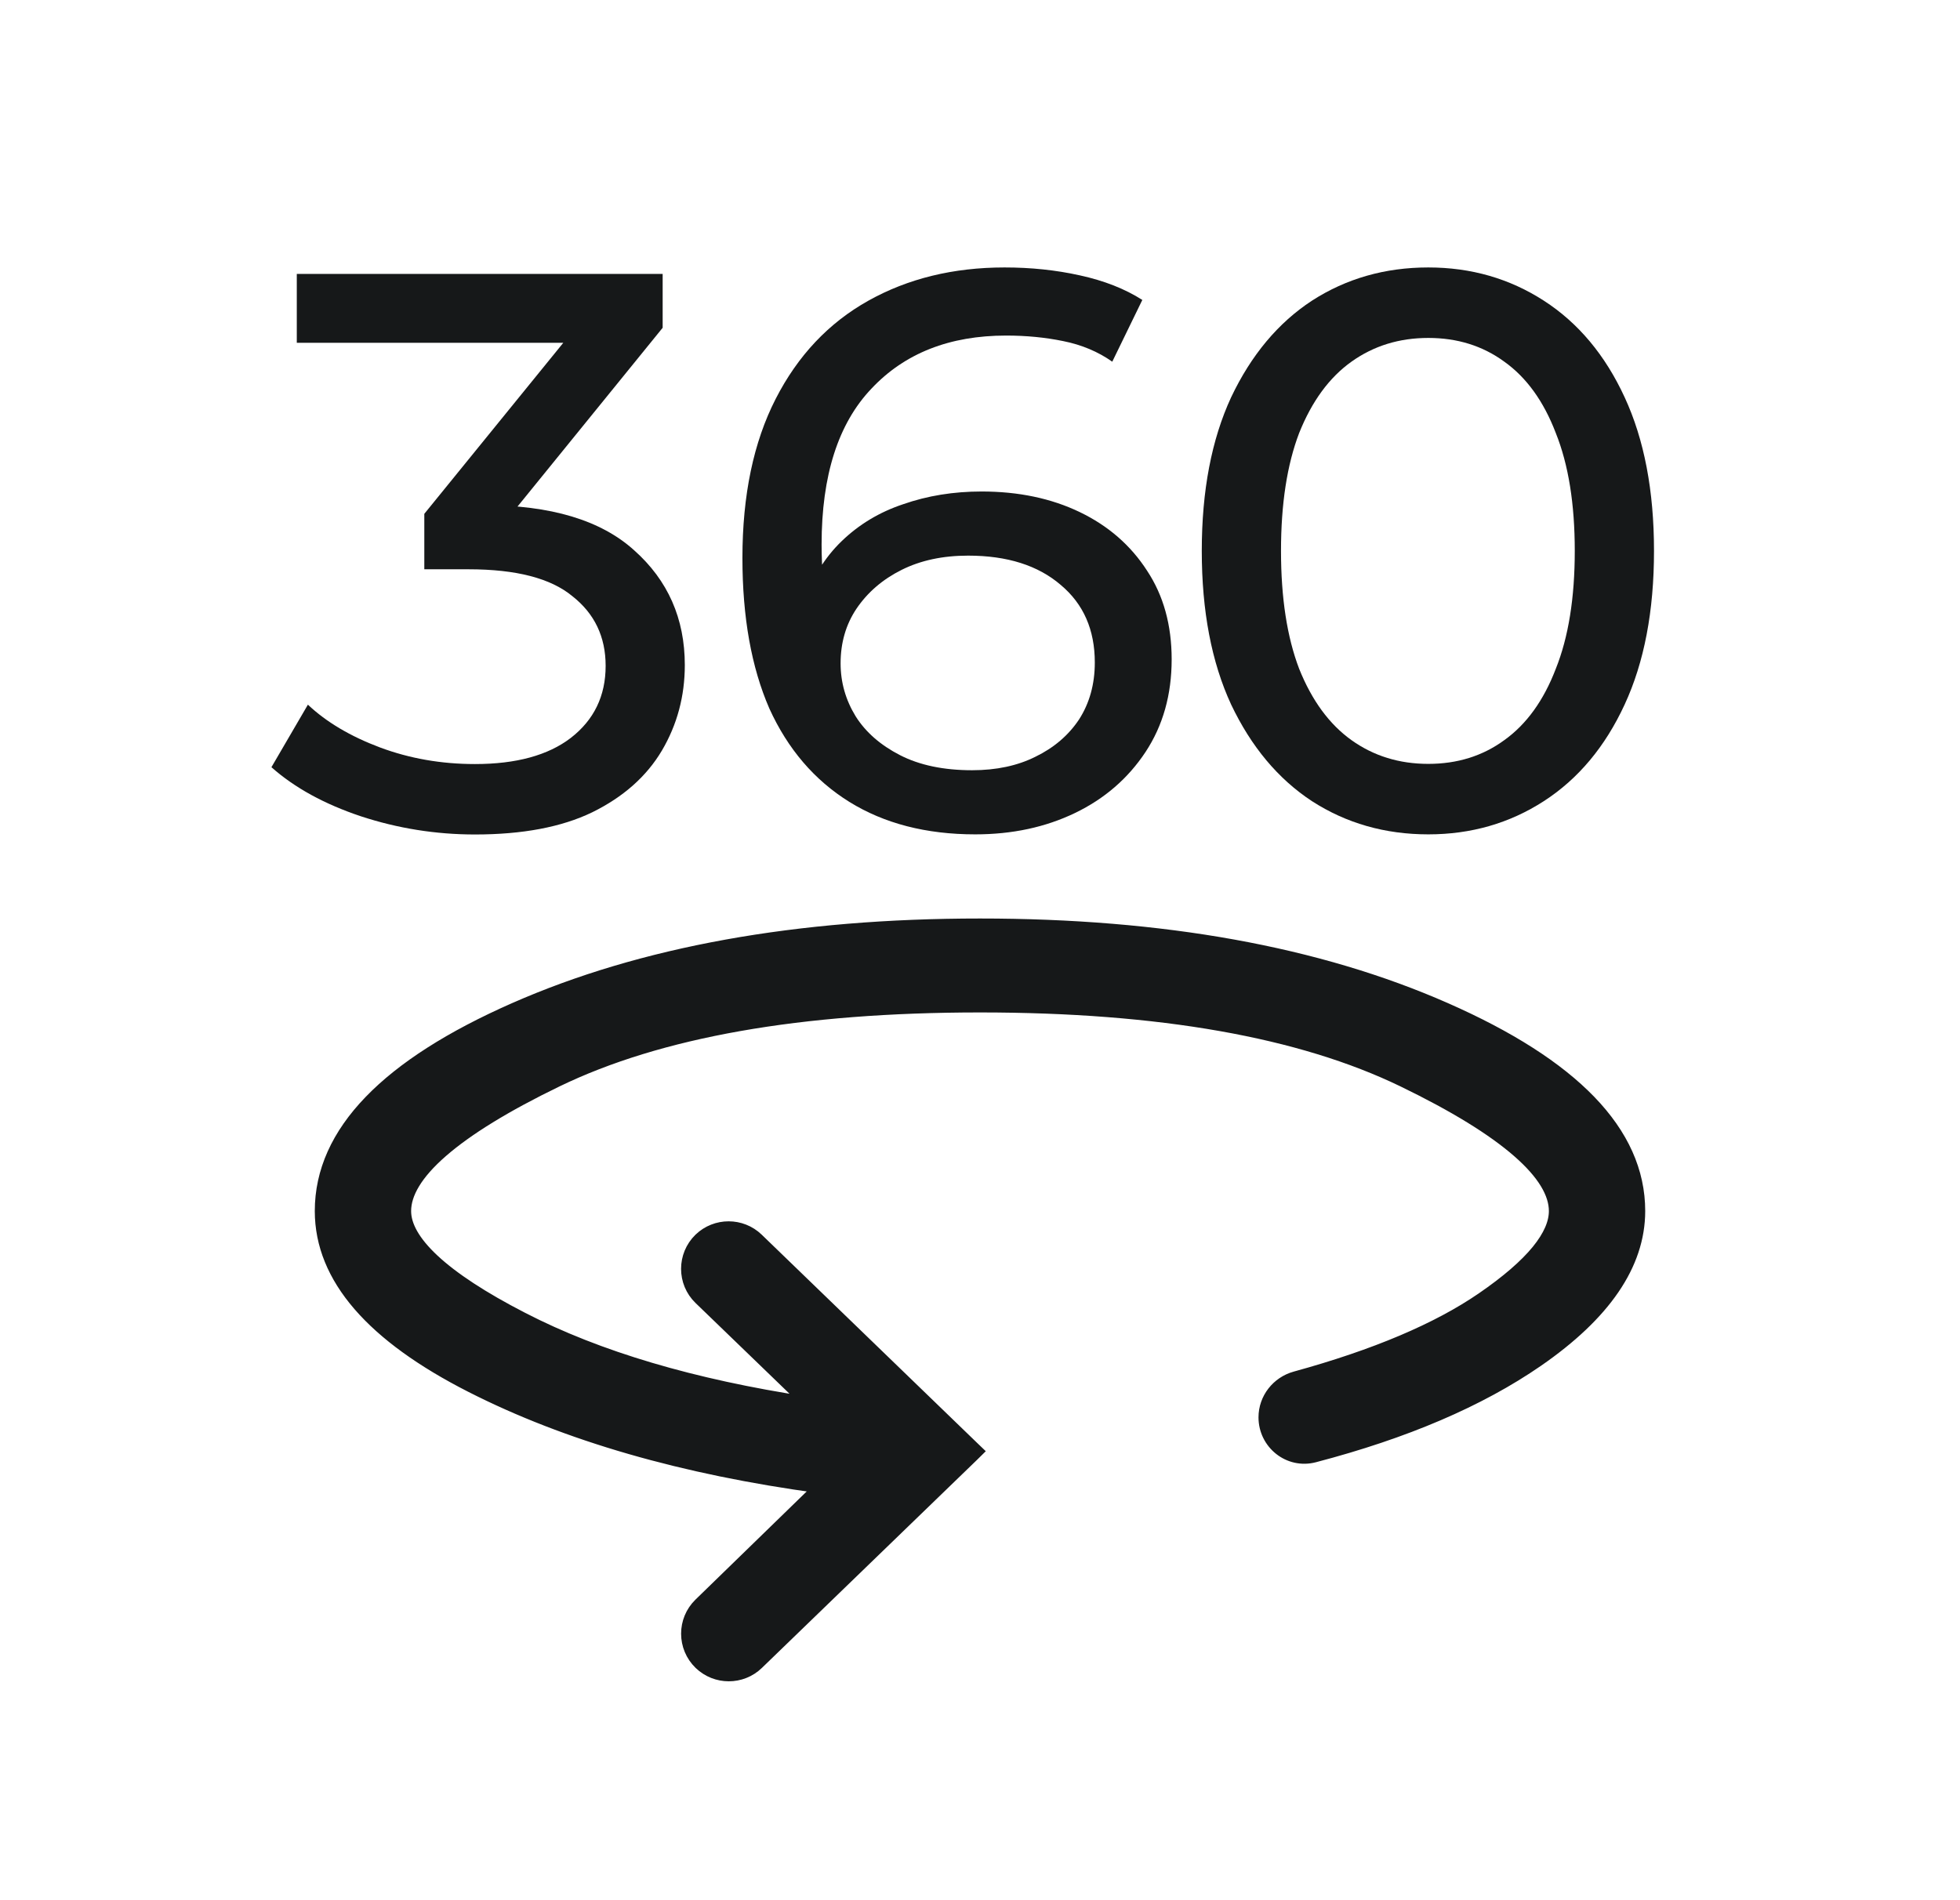
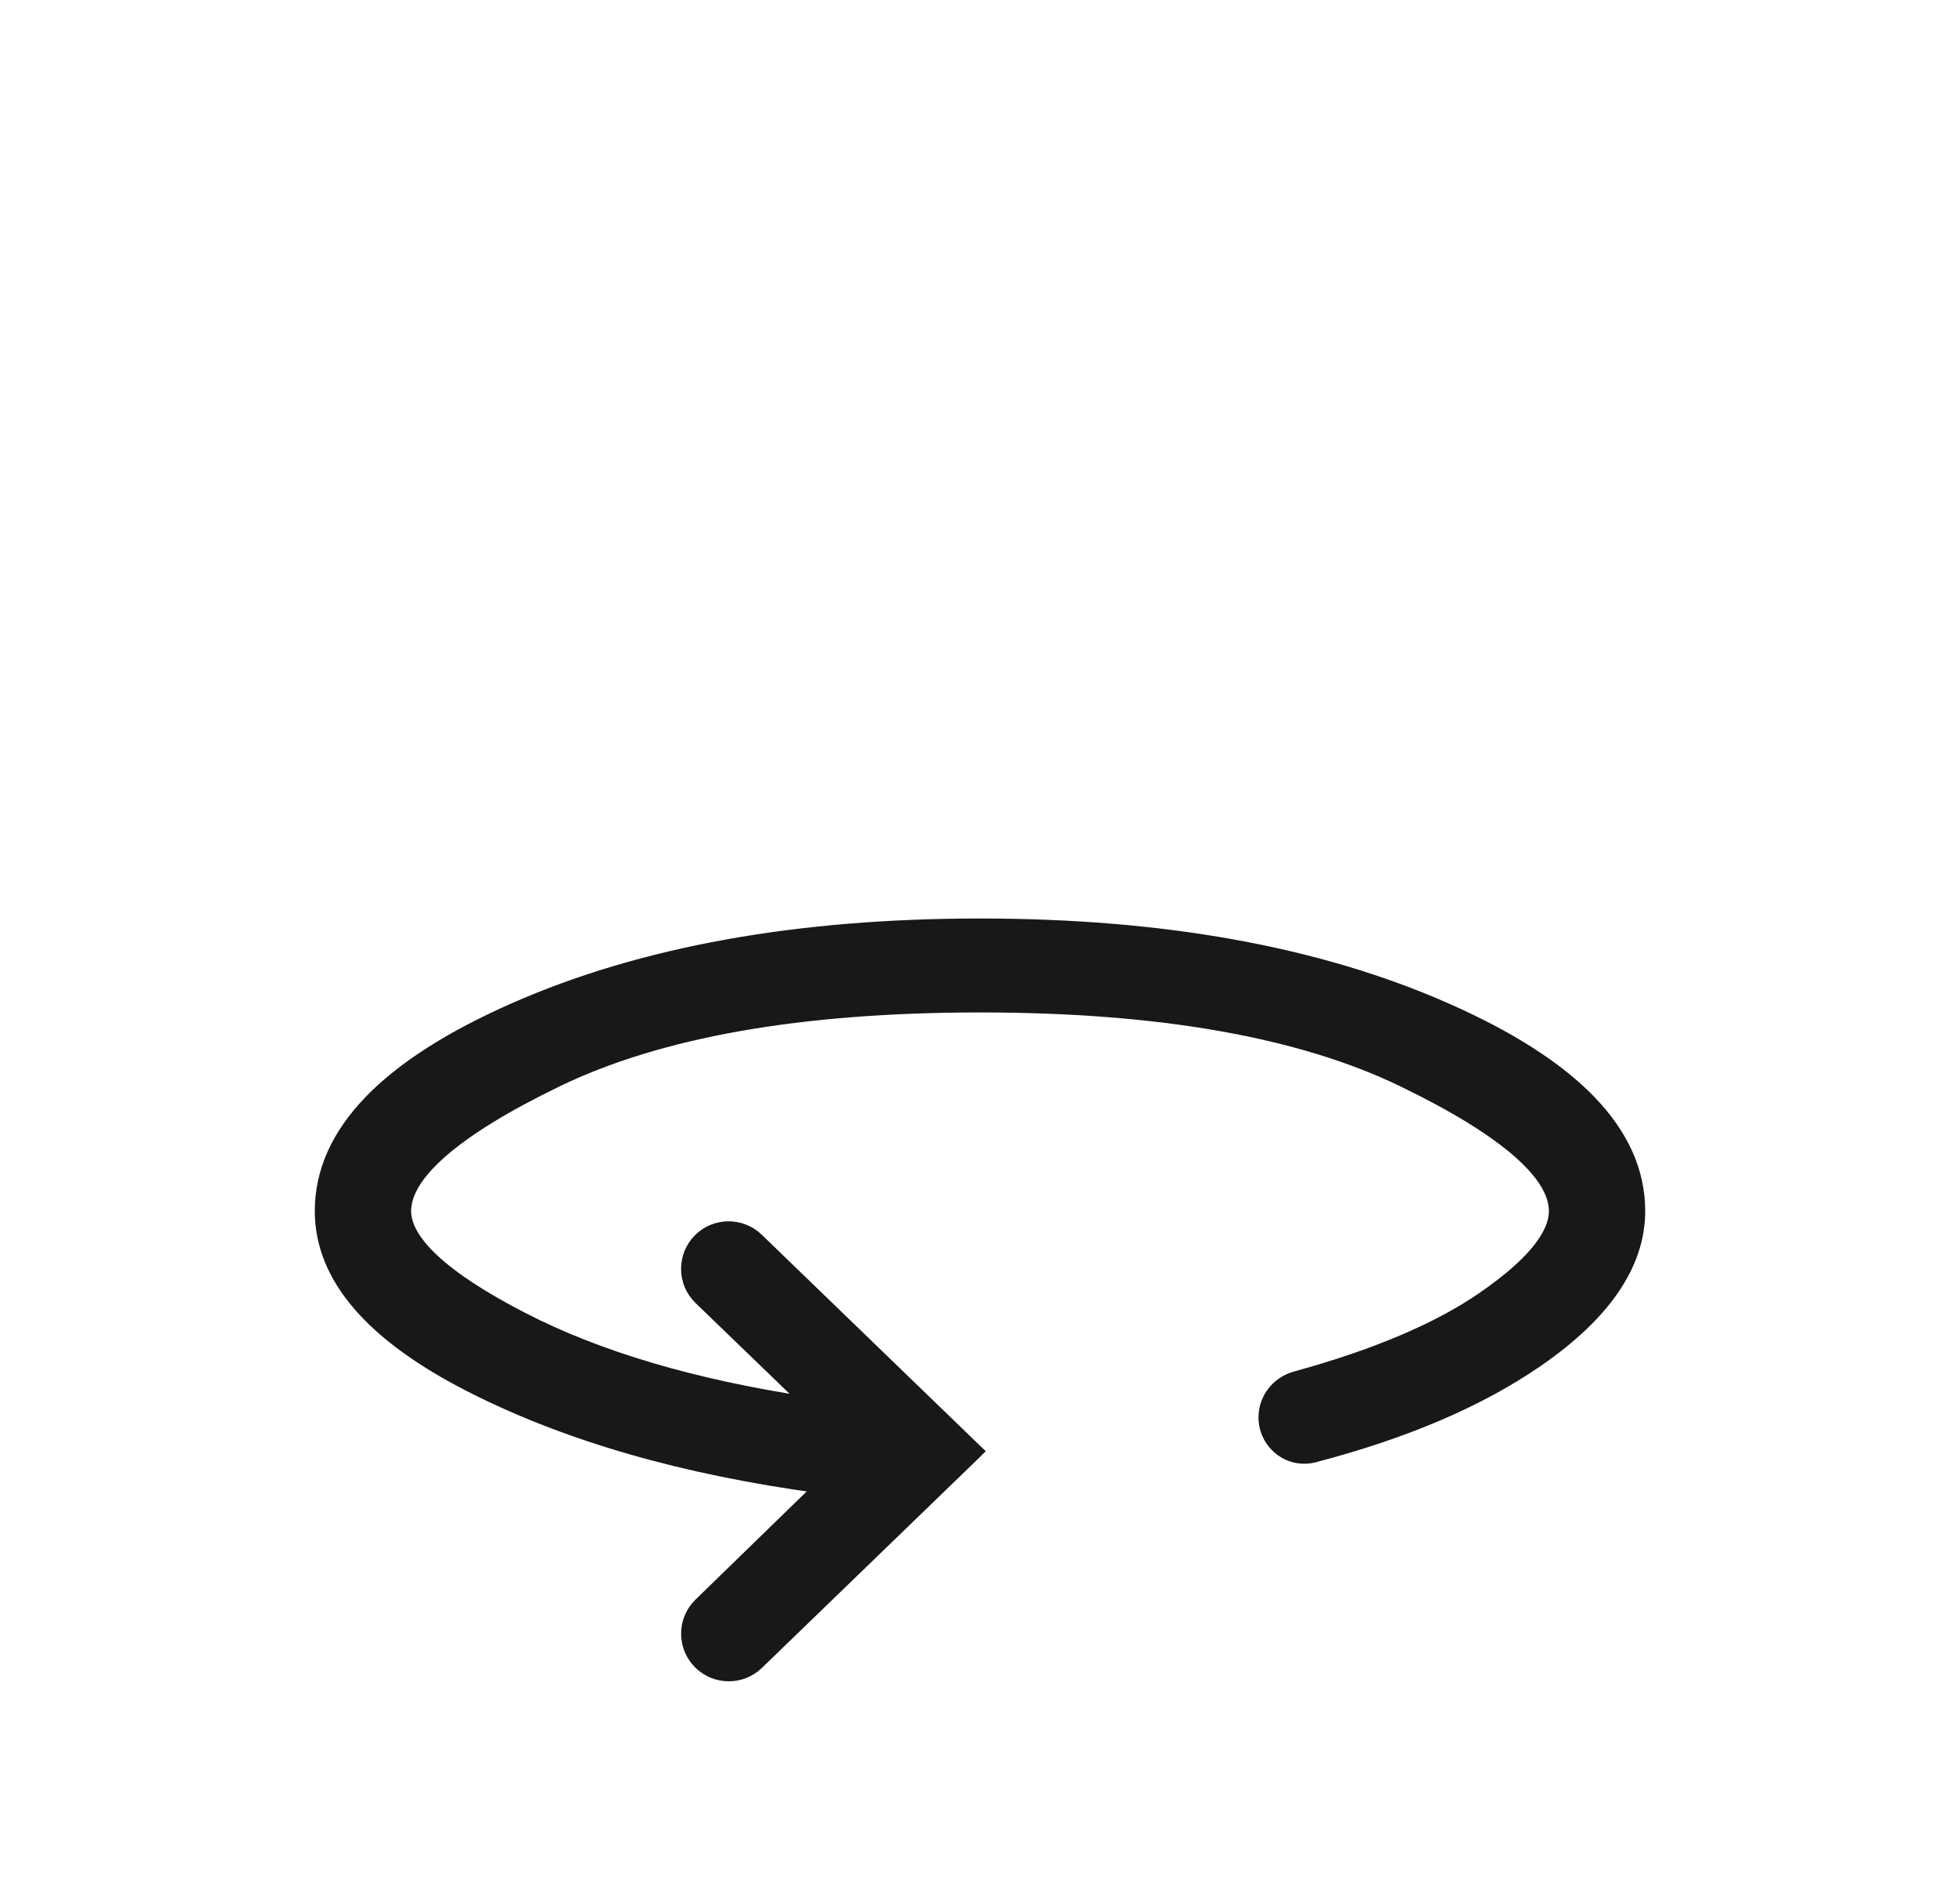
<svg xmlns="http://www.w3.org/2000/svg" width="33" height="32" viewBox="0 0 33 32" fill="none">
  <path d="M16.5 15.568C19.577 15.568 22.192 16.039 24.341 16.986C26.479 17.928 27.6 19.059 27.6 20.395C27.599 21.302 27.012 22.141 25.89 22.917C24.913 23.592 23.659 24.128 22.13 24.528C21.699 24.641 21.289 24.309 21.289 23.869C21.289 23.552 21.505 23.279 21.808 23.195C23.155 22.825 24.203 22.38 24.954 21.864C25.372 21.577 25.681 21.309 25.884 21.061C26.087 20.812 26.178 20.591 26.178 20.395C26.178 20.101 25.987 19.767 25.559 19.394C25.133 19.022 24.489 18.625 23.622 18.205C21.9 17.371 19.528 16.95 16.5 16.95C13.472 16.95 11.1 17.371 9.378 18.205C8.511 18.625 7.867 19.022 7.441 19.394C7.013 19.767 6.822 20.101 6.822 20.395C6.822 20.636 6.968 20.91 7.298 21.218C7.626 21.524 8.124 21.852 8.797 22.198C10.069 22.855 11.666 23.327 13.591 23.62L11.78 21.871C11.496 21.596 11.496 21.14 11.78 20.864C12.052 20.602 12.483 20.602 12.755 20.864L16.38 24.369L16.454 24.44L16.38 24.513L12.758 28.017C12.486 28.28 12.054 28.279 11.782 28.017C11.497 27.741 11.496 27.285 11.78 27.009L13.798 25.046C11.505 24.735 9.548 24.173 7.932 23.351C6.272 22.507 5.401 21.526 5.4 20.395C5.4 19.059 6.521 17.928 8.659 16.986C10.808 16.039 13.423 15.568 16.5 15.568Z" fill="#161819" stroke="#161819" stroke-width="0.2" />
-   <path d="M24.048 14.051C23.319 14.051 22.666 13.864 22.088 13.491C21.519 13.117 21.066 12.575 20.728 11.864C20.399 11.153 20.234 10.291 20.234 9.277C20.234 8.264 20.399 7.402 20.728 6.691C21.066 5.979 21.519 5.437 22.088 5.064C22.666 4.691 23.319 4.504 24.048 4.504C24.768 4.504 25.417 4.691 25.994 5.064C26.572 5.437 27.026 5.979 27.354 6.691C27.683 7.402 27.848 8.264 27.848 9.277C27.848 10.291 27.683 11.153 27.354 11.864C27.026 12.575 26.572 13.117 25.994 13.491C25.417 13.864 24.768 14.051 24.048 14.051ZM24.048 12.864C24.537 12.864 24.963 12.731 25.328 12.464C25.701 12.197 25.99 11.797 26.194 11.264C26.408 10.731 26.514 10.068 26.514 9.277C26.514 8.486 26.408 7.824 26.194 7.291C25.99 6.757 25.701 6.357 25.328 6.091C24.963 5.824 24.537 5.691 24.048 5.691C23.559 5.691 23.128 5.824 22.754 6.091C22.381 6.357 22.088 6.757 21.874 7.291C21.67 7.824 21.568 8.486 21.568 9.277C21.568 10.068 21.67 10.731 21.874 11.264C22.088 11.797 22.381 12.197 22.754 12.464C23.128 12.731 23.559 12.864 24.048 12.864Z" fill="#161819" />
-   <path d="M16.42 14.051C15.593 14.051 14.887 13.868 14.3 13.504C13.713 13.139 13.264 12.615 12.953 11.931C12.651 11.237 12.5 10.393 12.5 9.397C12.5 8.339 12.687 7.446 13.06 6.717C13.433 5.988 13.953 5.437 14.62 5.064C15.287 4.691 16.051 4.504 16.913 4.504C17.358 4.504 17.78 4.548 18.18 4.637C18.589 4.726 18.94 4.864 19.233 5.051L18.727 6.091C18.487 5.922 18.211 5.806 17.9 5.744C17.598 5.682 17.278 5.651 16.94 5.651C15.989 5.651 15.233 5.948 14.673 6.544C14.113 7.131 13.833 8.006 13.833 9.171C13.833 9.357 13.842 9.579 13.86 9.837C13.878 10.095 13.922 10.348 13.993 10.597L13.54 10.144C13.673 9.735 13.882 9.393 14.167 9.117C14.46 8.833 14.807 8.624 15.207 8.491C15.616 8.348 16.056 8.277 16.527 8.277C17.149 8.277 17.7 8.393 18.18 8.624C18.66 8.855 19.038 9.184 19.313 9.611C19.589 10.028 19.727 10.526 19.727 11.104C19.727 11.7 19.58 12.22 19.287 12.664C18.993 13.108 18.598 13.451 18.1 13.691C17.602 13.931 17.042 14.051 16.42 14.051ZM16.367 12.971C16.776 12.971 17.131 12.895 17.433 12.744C17.744 12.593 17.989 12.384 18.167 12.117C18.344 11.842 18.433 11.522 18.433 11.157C18.433 10.606 18.242 10.171 17.86 9.851C17.478 9.522 16.958 9.357 16.3 9.357C15.873 9.357 15.5 9.437 15.18 9.597C14.86 9.757 14.607 9.975 14.42 10.251C14.242 10.517 14.153 10.824 14.153 11.171C14.153 11.491 14.238 11.788 14.407 12.064C14.576 12.331 14.824 12.548 15.153 12.717C15.482 12.886 15.887 12.971 16.367 12.971Z" fill="#161819" />
-   <path d="M7.997 14.053C7.339 14.053 6.699 13.951 6.077 13.747C5.464 13.542 4.961 13.267 4.57 12.92L5.184 11.867C5.495 12.16 5.899 12.4 6.397 12.587C6.895 12.773 7.428 12.867 7.997 12.867C8.69 12.867 9.228 12.72 9.61 12.427C10.001 12.124 10.197 11.72 10.197 11.213C10.197 10.724 10.01 10.333 9.637 10.04C9.273 9.738 8.69 9.587 7.89 9.587H7.144V8.653L9.917 5.24L10.104 5.773H4.997V4.613H11.157V5.52L8.397 8.92L7.704 8.507H8.144C9.273 8.507 10.117 8.76 10.677 9.267C11.246 9.773 11.53 10.418 11.53 11.2C11.53 11.724 11.401 12.204 11.144 12.64C10.886 13.075 10.495 13.422 9.97 13.68C9.455 13.929 8.797 14.053 7.997 14.053Z" fill="#161819" />
</svg>